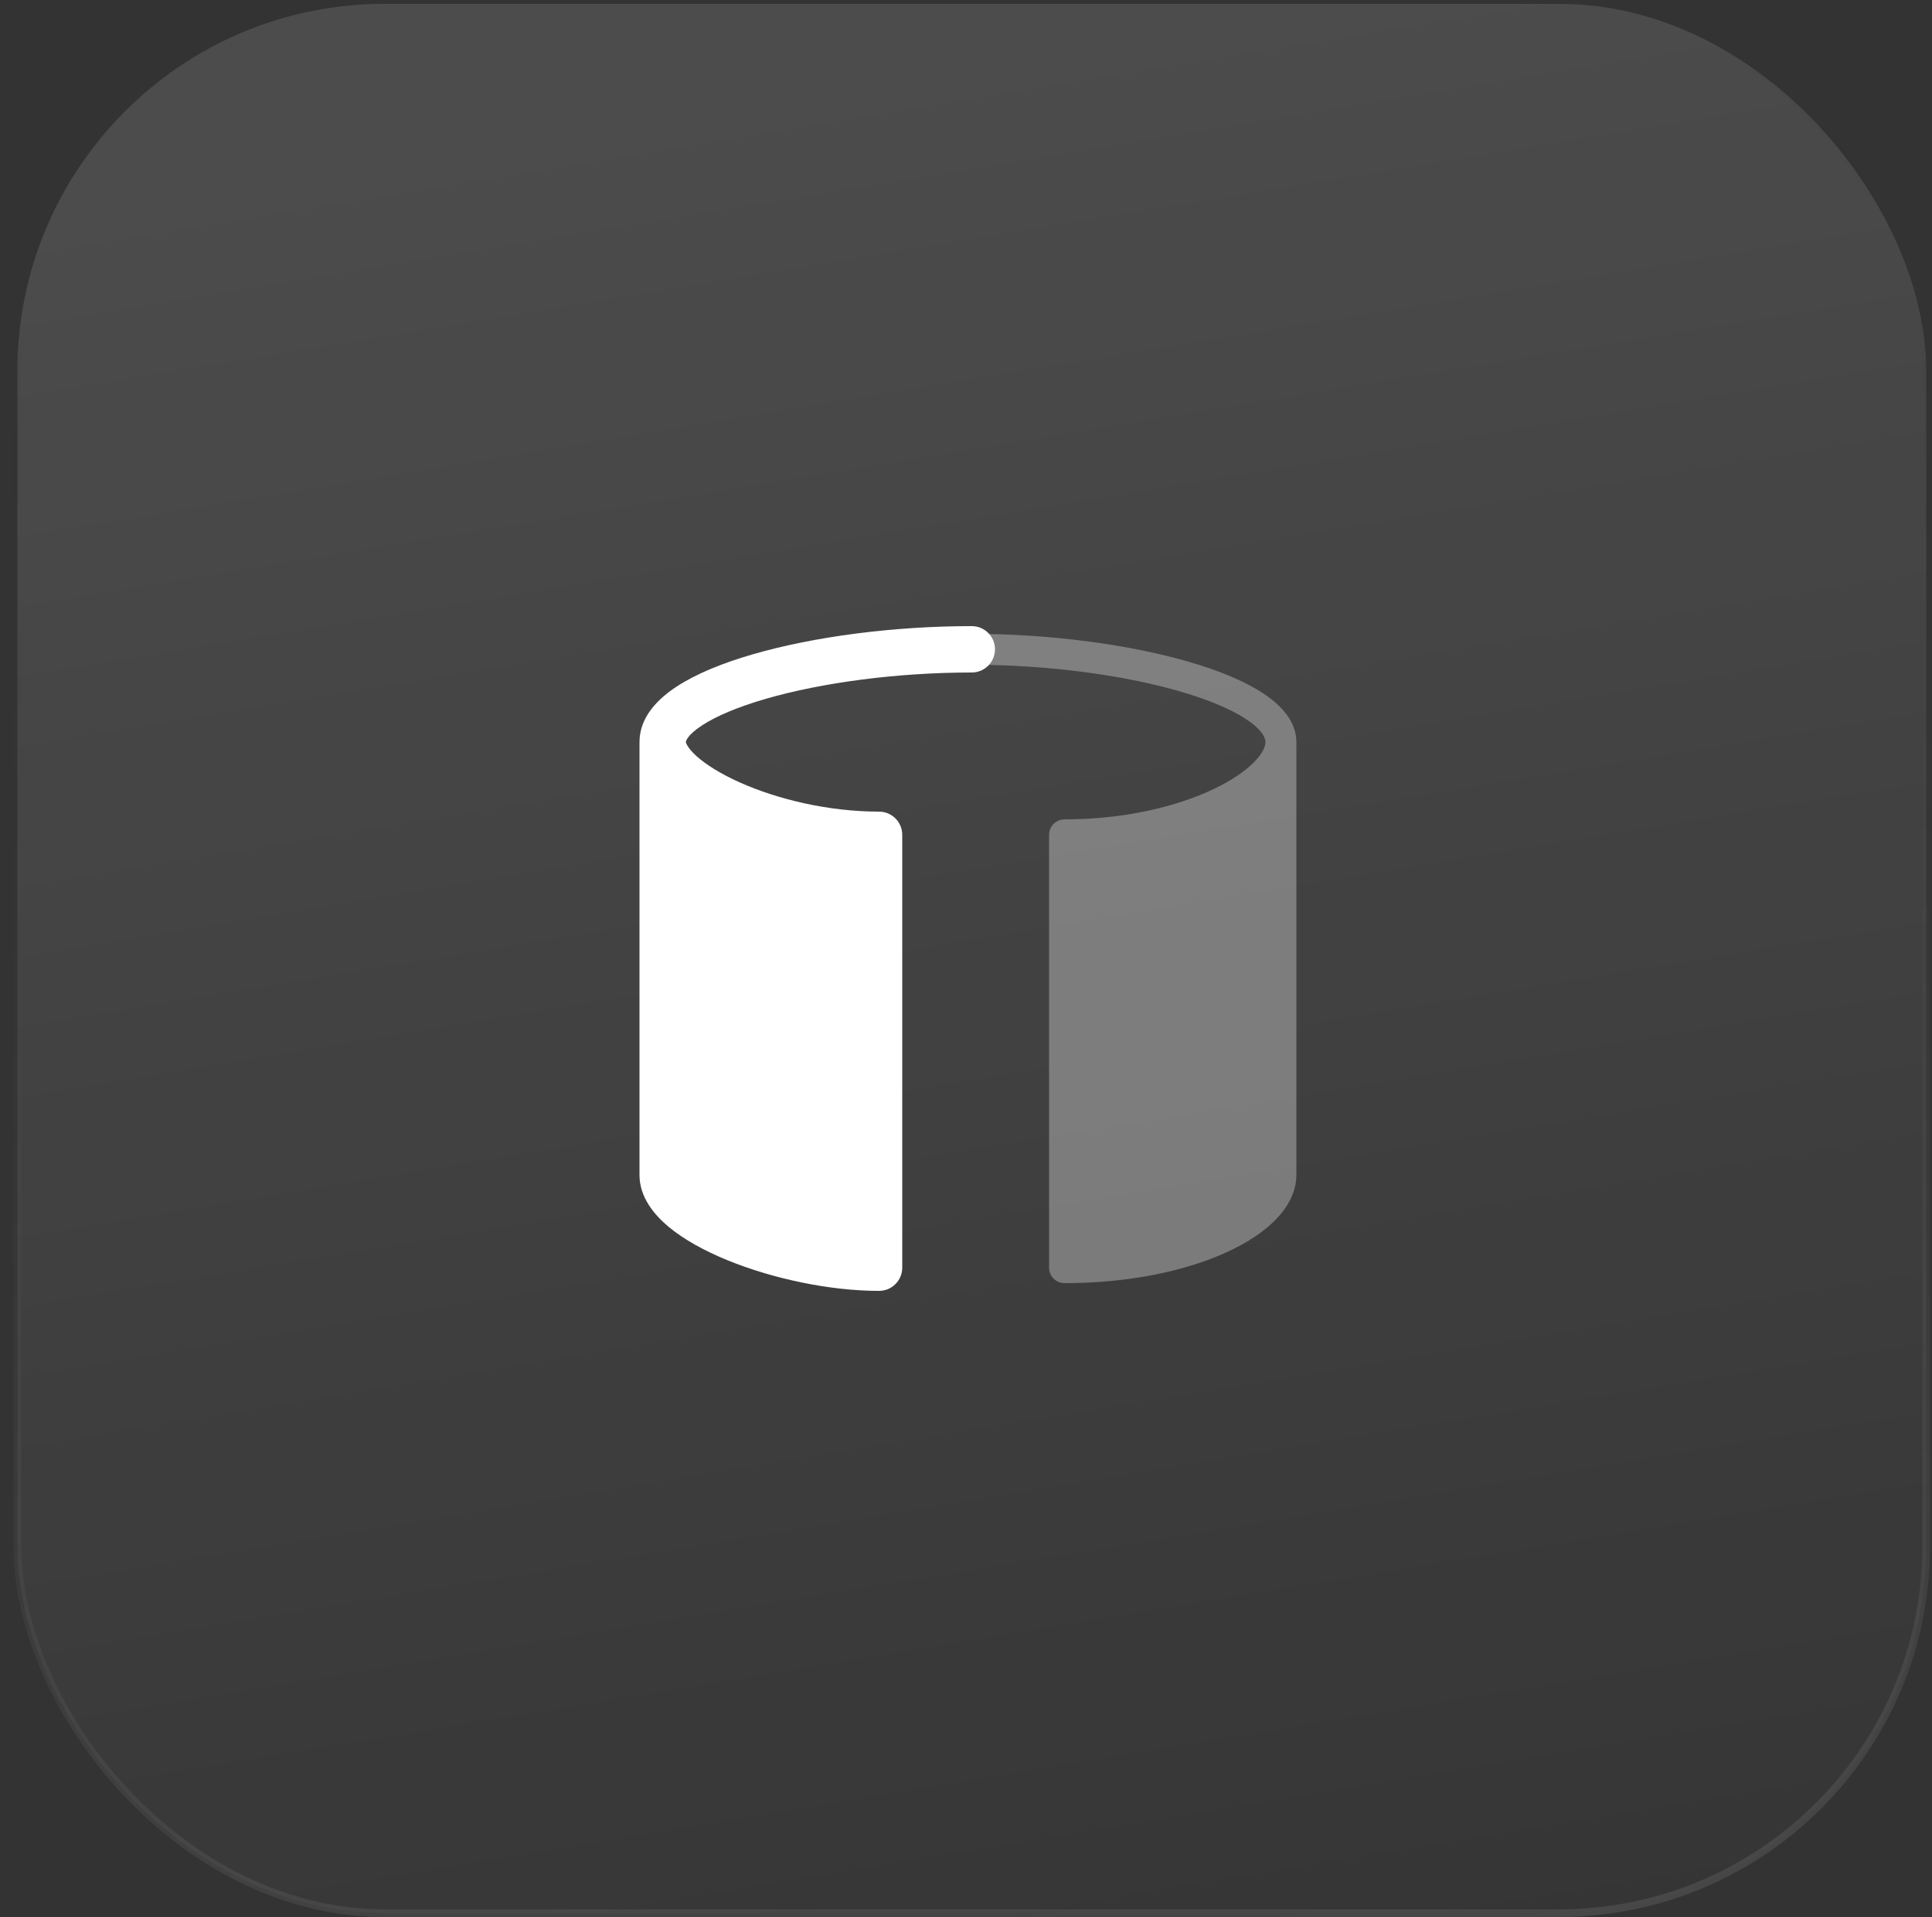
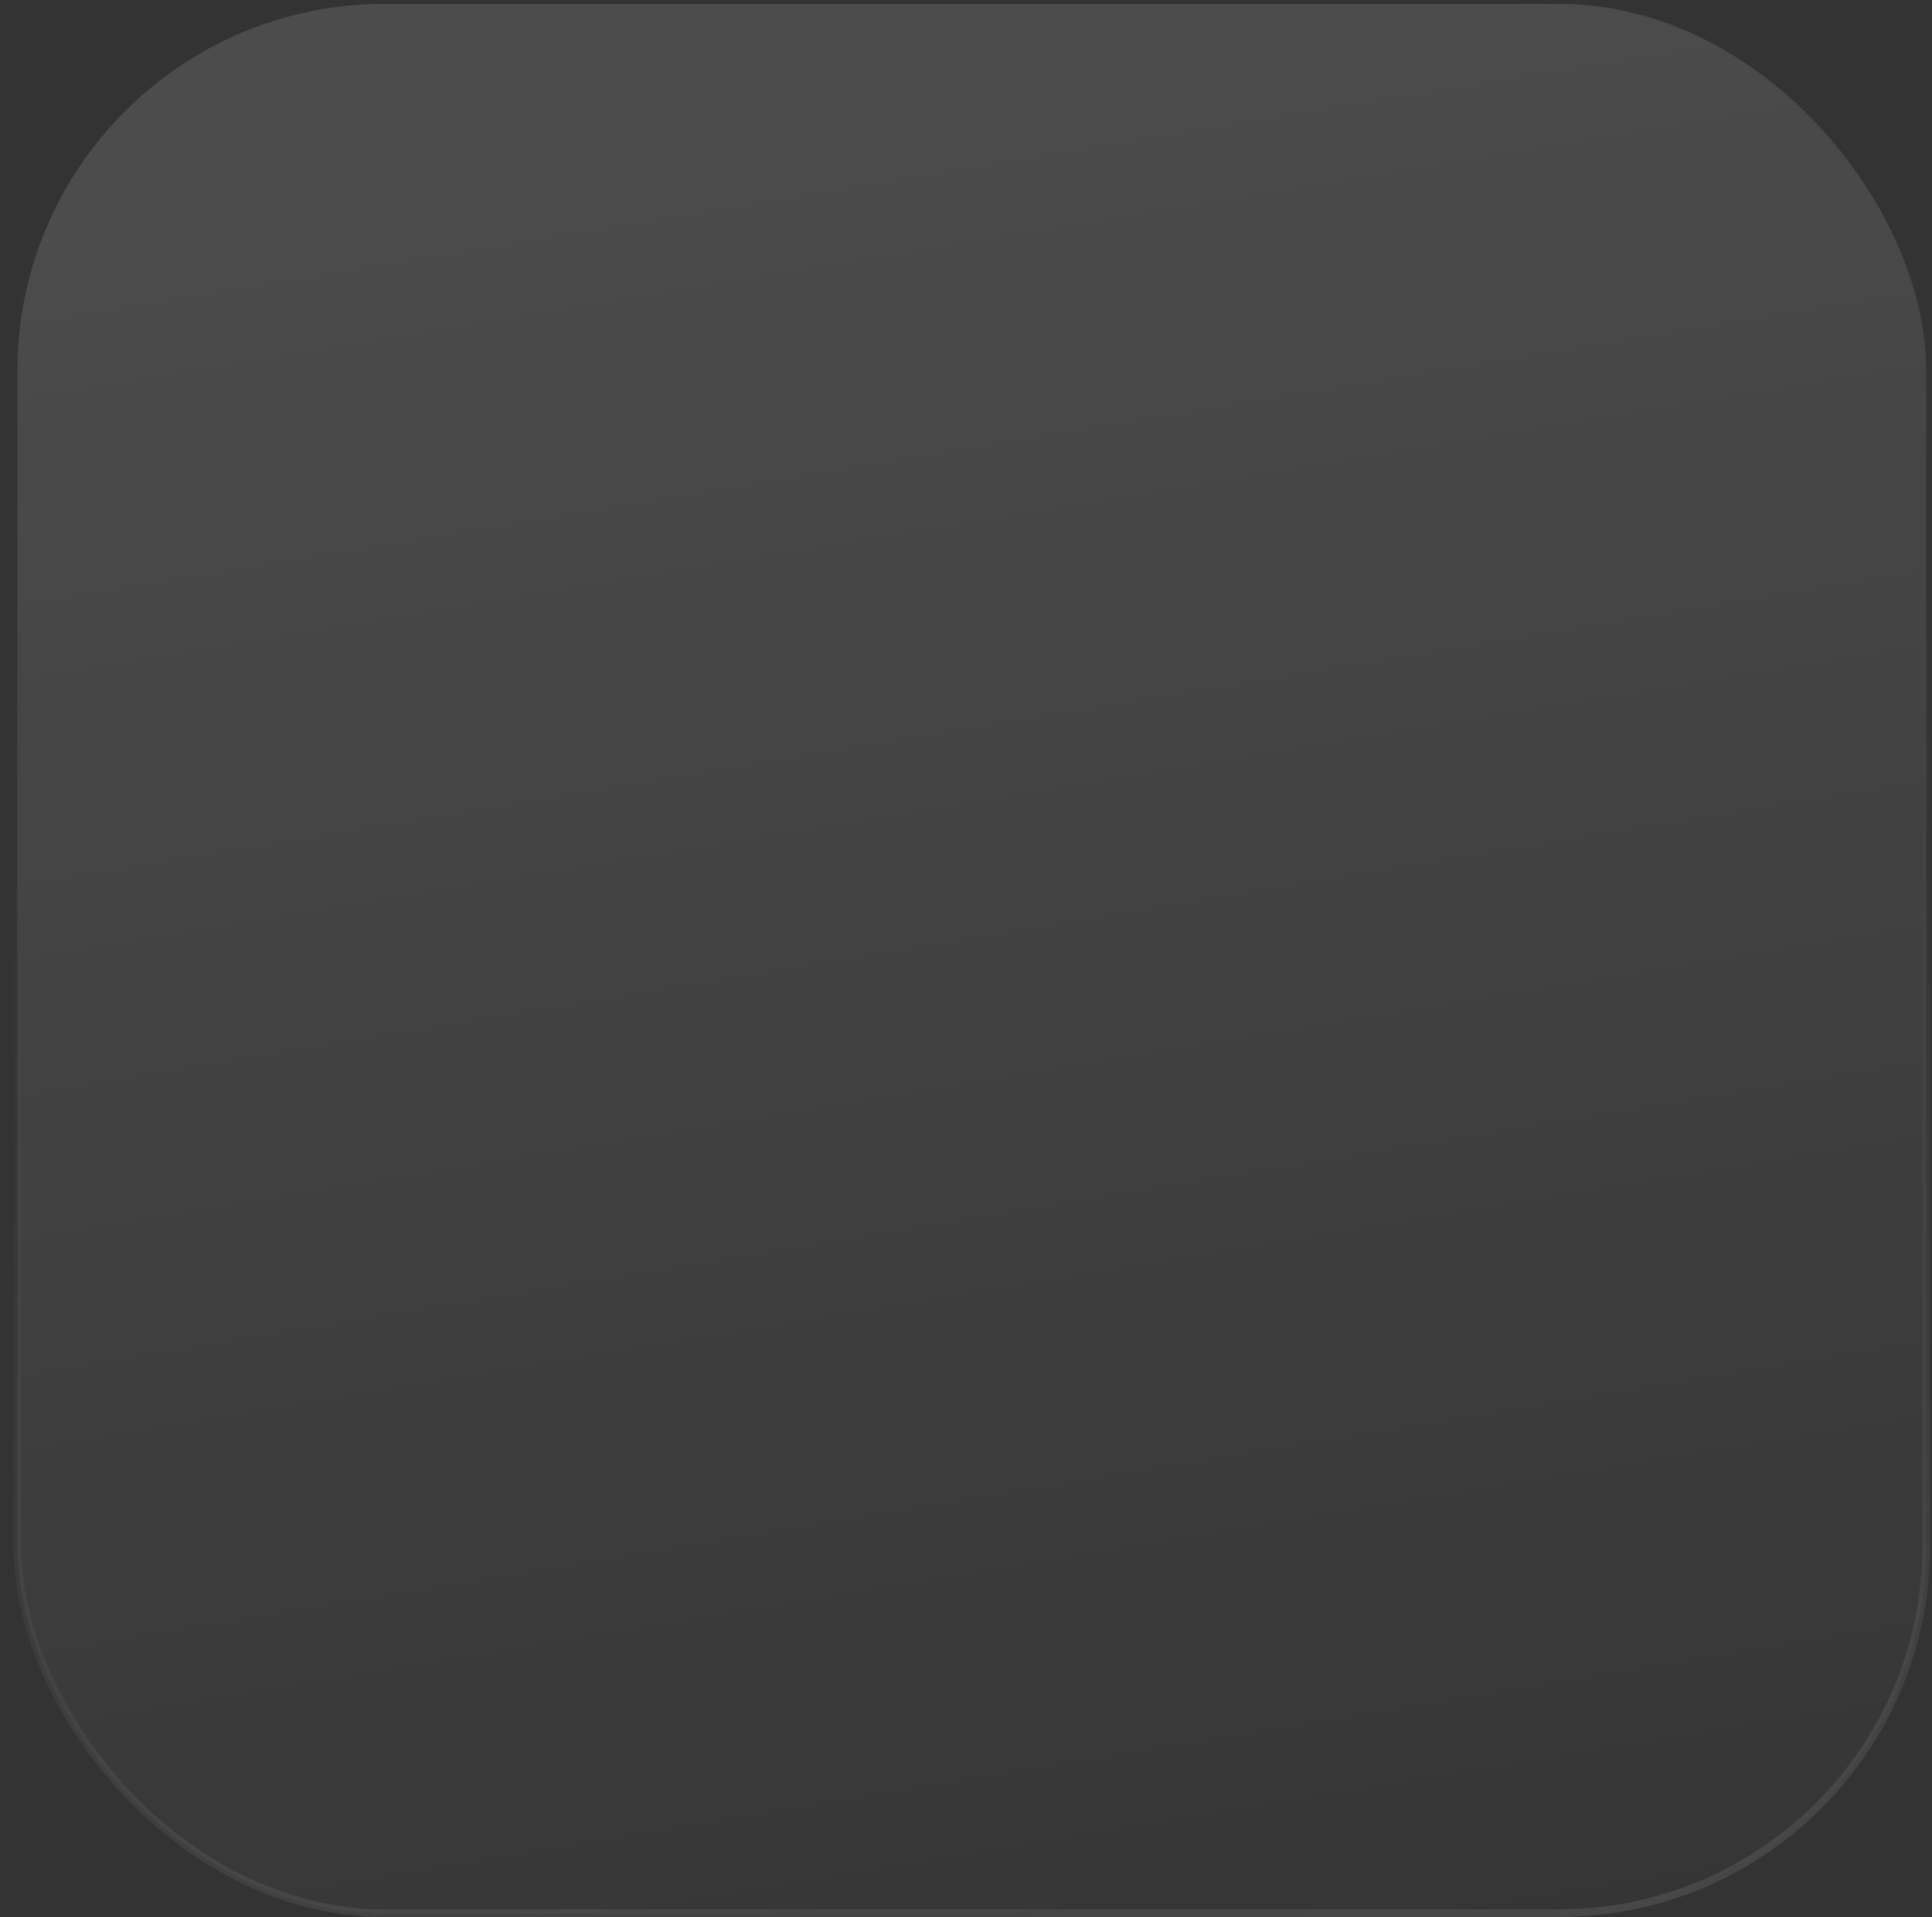
<svg xmlns="http://www.w3.org/2000/svg" width="125" height="124" viewBox="0 0 125 124" fill="none">
  <rect x="0" y="0" width="125" height="124" fill="#333333" stroke="none" />
  <rect x="1.124" y="0.249" width="123.502" height="123.502" rx="23.751" fill="url(#paint0_linear_1006_2515)" stroke="url(#paint1_linear_1006_2515)" stroke-width="0.498" />
-   <path opacity="0.32" d="M62.875 41C67.923 41 73.019 41.681 76.881 42.797C78.805 43.353 80.48 44.033 81.695 44.827C82.86 45.589 83.875 46.639 83.875 48V76C83.875 77.099 83.326 78.086 82.527 78.902C81.726 79.722 80.609 80.441 79.285 81.037C76.633 82.231 72.989 83 68.875 83C68.323 83 67.875 82.552 67.875 82V54C67.875 53.448 68.323 53 68.875 53C72.742 53 76.095 52.179 78.45 51.074C79.63 50.52 80.524 49.912 81.106 49.331C81.707 48.733 81.875 48.272 81.875 48C81.875 47.704 81.632 47.176 80.601 46.502C79.62 45.861 78.158 45.247 76.325 44.718C72.673 43.662 67.768 43 62.875 43C62.323 43 61.875 42.552 61.875 42C61.875 41.448 62.323 41 62.875 41ZM42.875 48C42.875 50.612 49.875 54 56.875 54V82C50.875 82 42.875 79 42.875 76V48Z" fill="white" />
-   <path d="M62.875 40.5C63.703 40.5 64.375 41.172 64.375 42C64.375 42.828 63.703 43.5 62.875 43.5C58.021 43.5 53.164 44.158 49.563 45.198C47.754 45.721 46.345 46.317 45.423 46.92C44.424 47.572 44.375 47.971 44.375 48C44.375 47.987 44.371 48.061 44.477 48.237C44.583 48.415 44.773 48.649 45.078 48.922C45.692 49.471 46.639 50.063 47.862 50.61C50.304 51.702 53.596 52.5 56.875 52.5C57.703 52.5 58.375 53.172 58.375 54V82C58.375 82.828 57.703 83.5 56.875 83.5C53.663 83.5 49.97 82.705 47.057 81.514C45.602 80.918 44.263 80.192 43.259 79.356C42.302 78.558 41.375 77.426 41.375 76V48C41.375 46.373 42.583 45.192 43.781 44.409C45.056 43.576 46.783 42.879 48.73 42.316C52.645 41.185 57.788 40.5 62.875 40.5Z" fill="white" />
  <defs>
    <linearGradient id="paint0_linear_1006_2515" x1="98.988" y1="138.639" x2="76.678" y2="3.666" gradientUnits="userSpaceOnUse">
      <stop stop-color="white" stop-opacity="0" />
      <stop offset="1" stop-color="white" stop-opacity="0.12" />
    </linearGradient>
    <linearGradient id="paint1_linear_1006_2515" x1="98.988" y1="138.639" x2="76.678" y2="3.666" gradientUnits="userSpaceOnUse">
      <stop stop-color="white" stop-opacity="0.12" />
      <stop offset="1" stop-color="#060606" stop-opacity="0" />
    </linearGradient>
  </defs>
</svg>